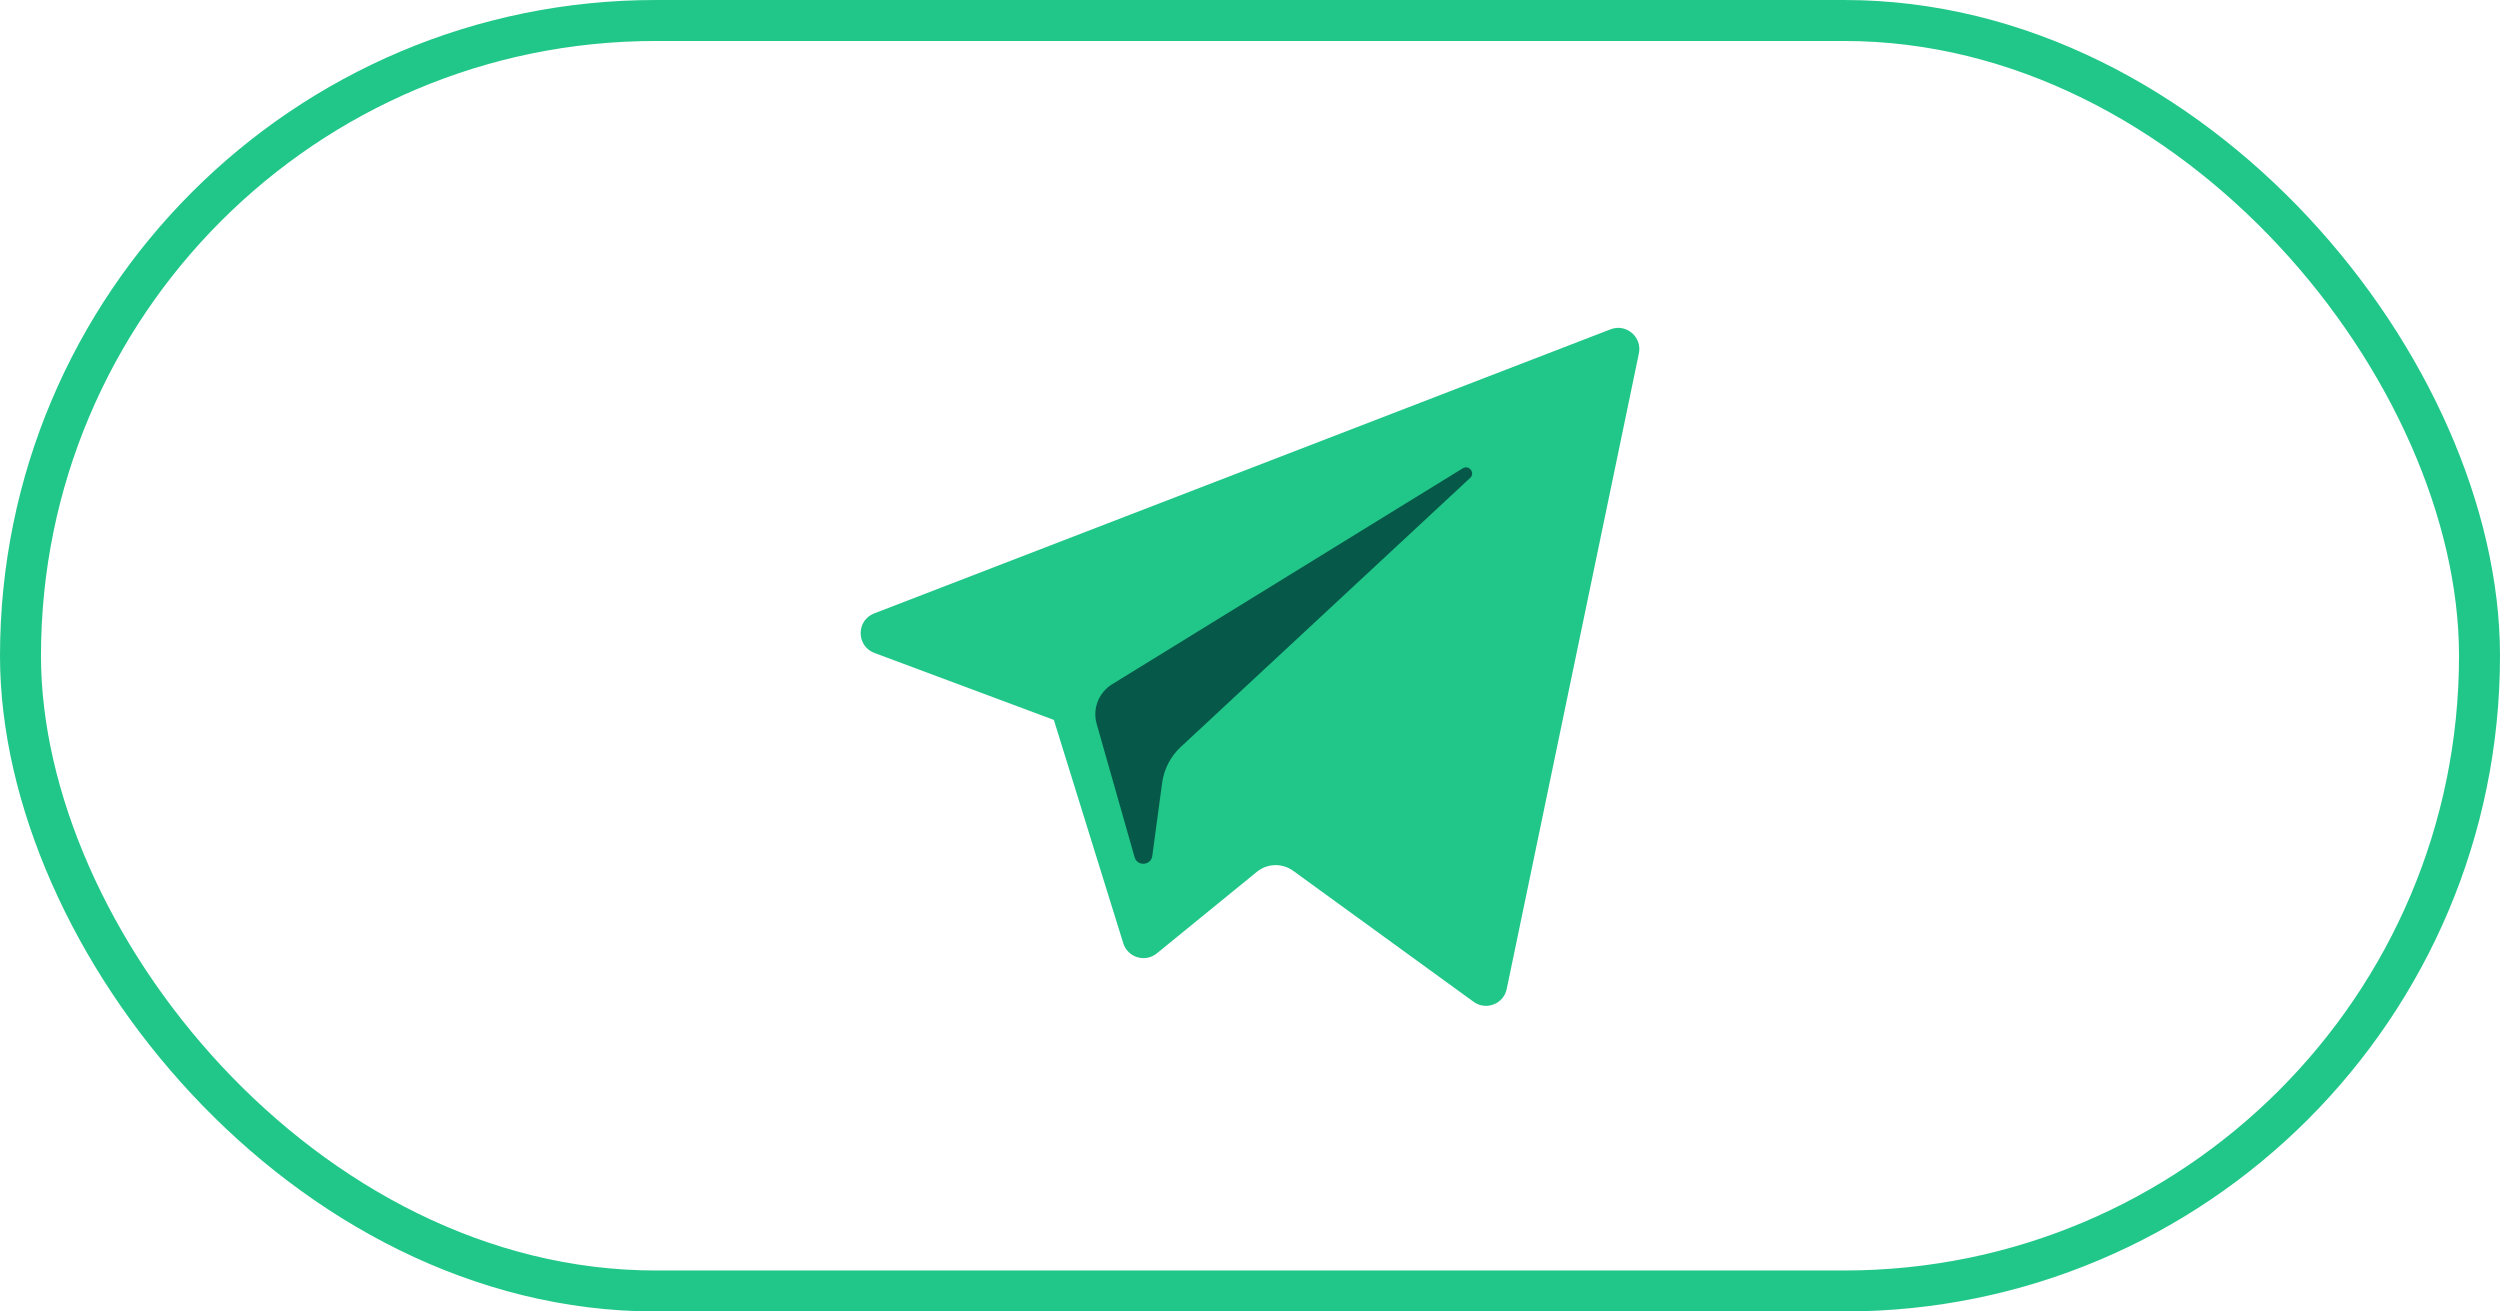
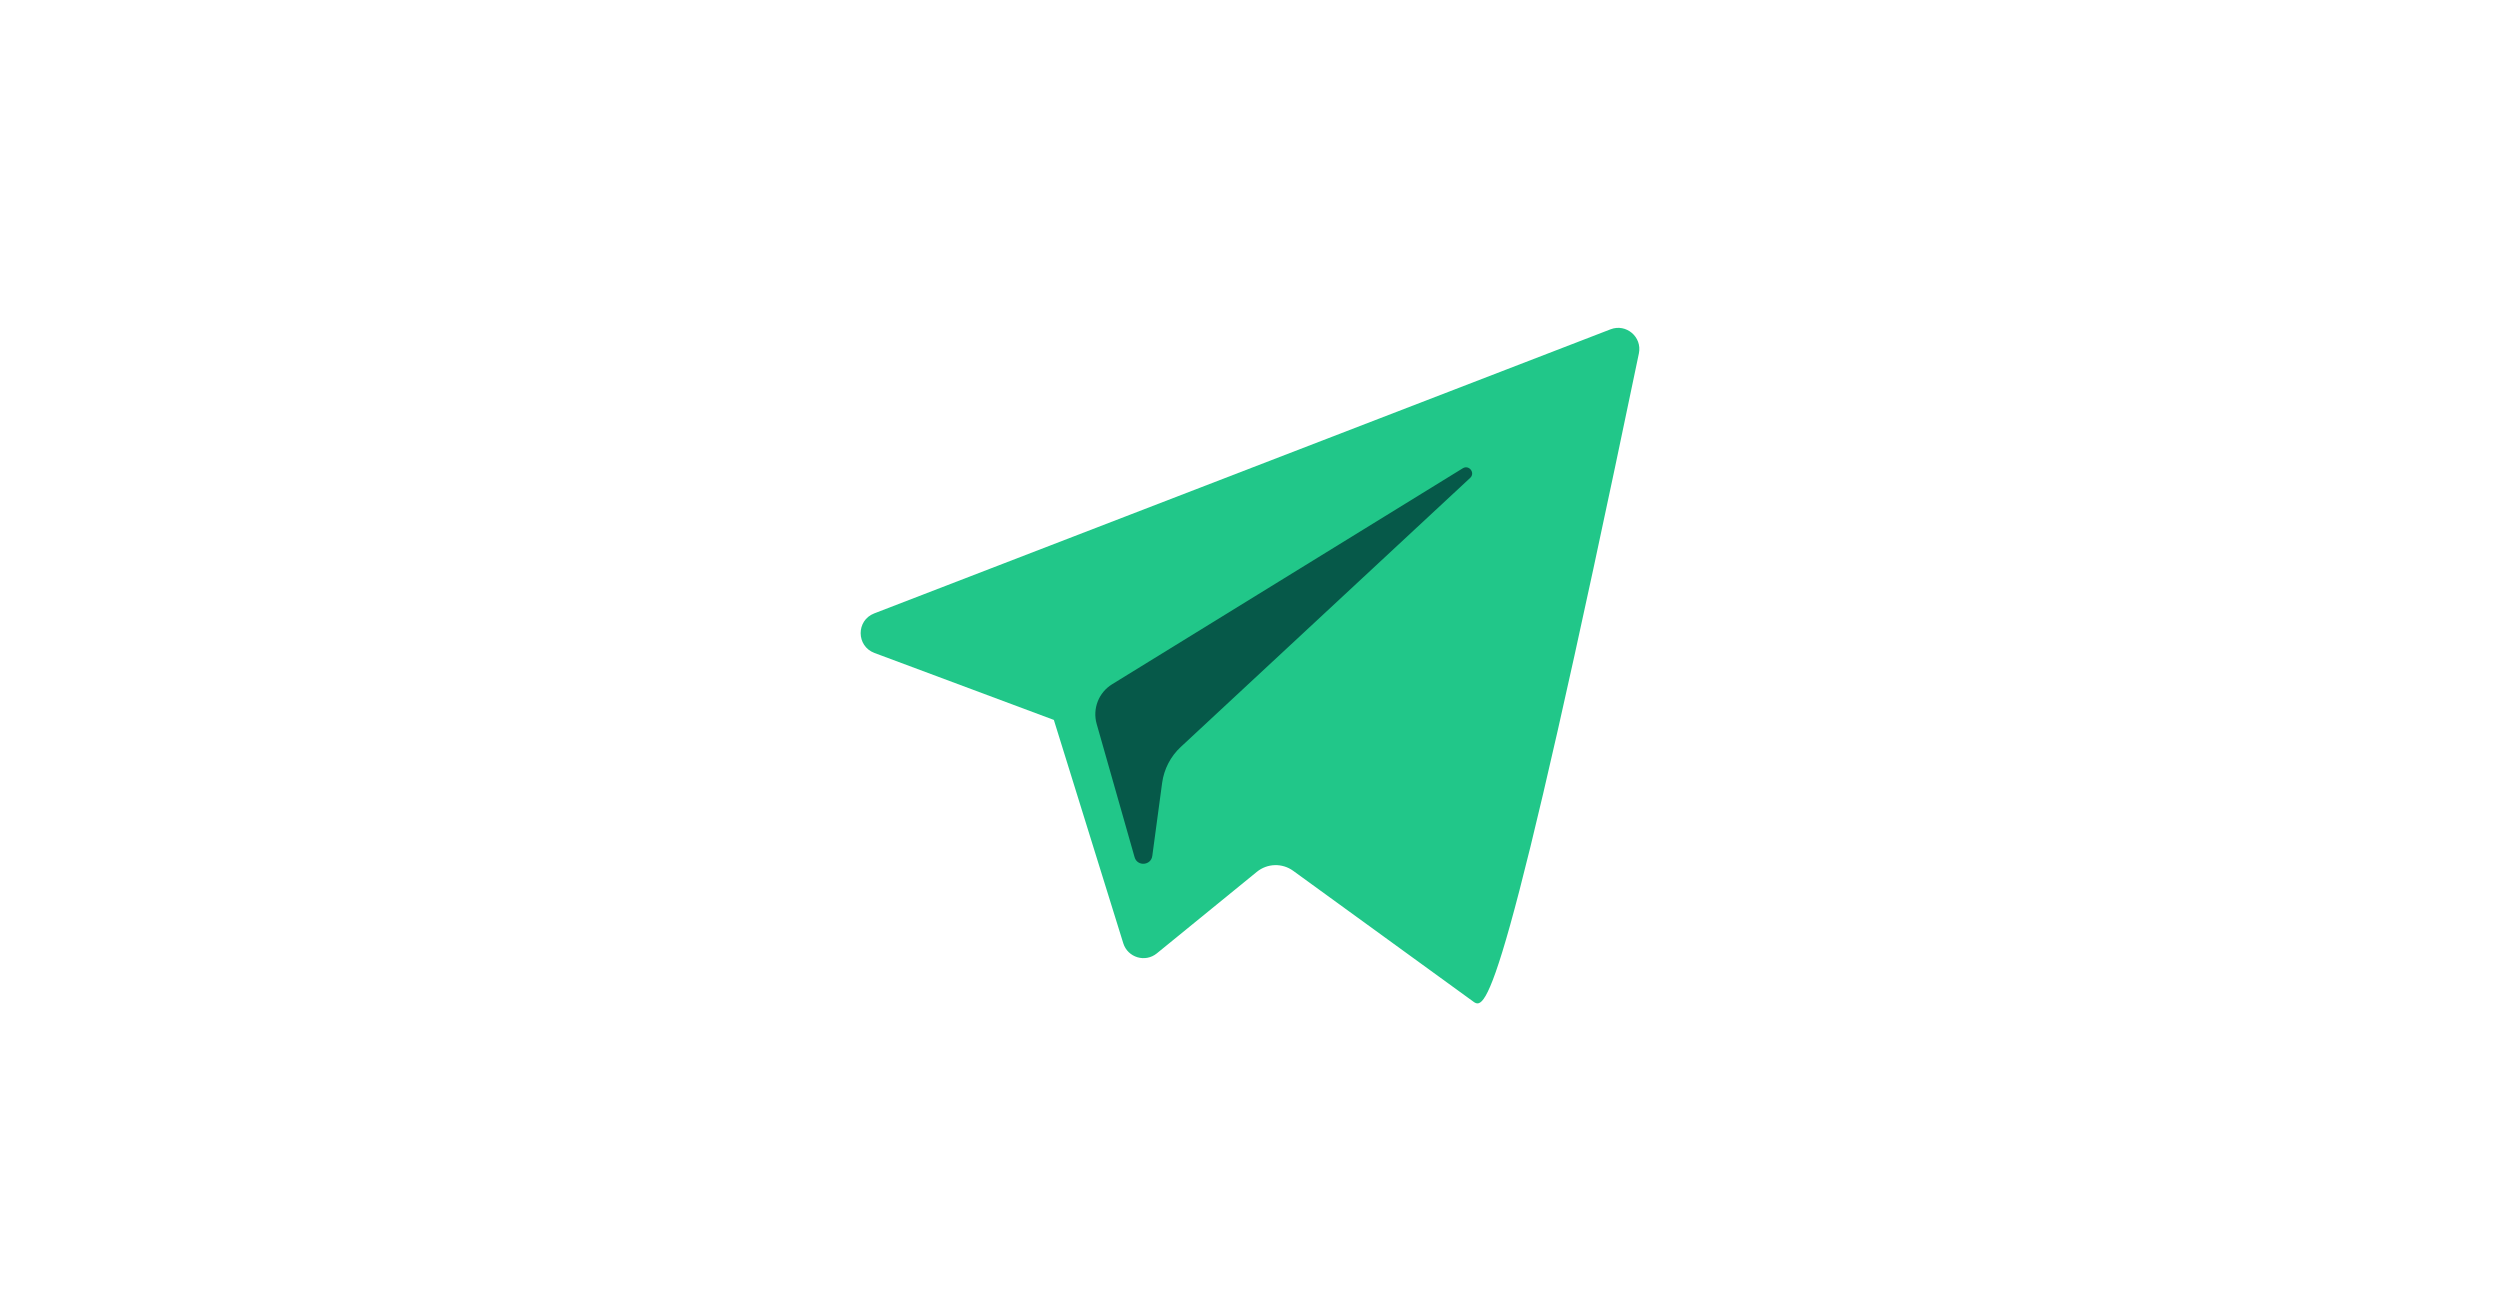
<svg xmlns="http://www.w3.org/2000/svg" width="61" height="32" viewBox="0 0 61 32" fill="none">
-   <rect x="0.5" y="0.5" width="60" height="31" rx="15.5" stroke="#21C789" />
-   <path fill-rule="evenodd" clip-rule="evenodd" d="M39.989 8.622L36.764 24.131C36.688 24.498 36.259 24.664 35.956 24.444L31.554 21.248C31.287 21.054 30.923 21.064 30.667 21.273L28.227 23.262C27.943 23.494 27.517 23.364 27.408 23.016L25.714 17.566L21.336 15.932C20.891 15.765 20.887 15.138 21.331 14.967L39.298 8.035C39.679 7.888 40.072 8.222 39.989 8.622Z" fill="#21C789" />
+   <path fill-rule="evenodd" clip-rule="evenodd" d="M39.989 8.622C36.688 24.498 36.259 24.664 35.956 24.444L31.554 21.248C31.287 21.054 30.923 21.064 30.667 21.273L28.227 23.262C27.943 23.494 27.517 23.364 27.408 23.016L25.714 17.566L21.336 15.932C20.891 15.765 20.887 15.138 21.331 14.967L39.298 8.035C39.679 7.888 40.072 8.222 39.989 8.622Z" fill="#21C789" />
  <path fill-rule="evenodd" clip-rule="evenodd" d="M35.692 11.426L27.135 16.696C26.807 16.898 26.653 17.294 26.759 17.665L27.684 20.916C27.75 21.146 28.084 21.122 28.116 20.884L28.356 19.102C28.402 18.766 28.562 18.457 28.81 18.226L35.871 11.662C36.004 11.54 35.845 11.332 35.692 11.426Z" fill="#065949" />
</svg>